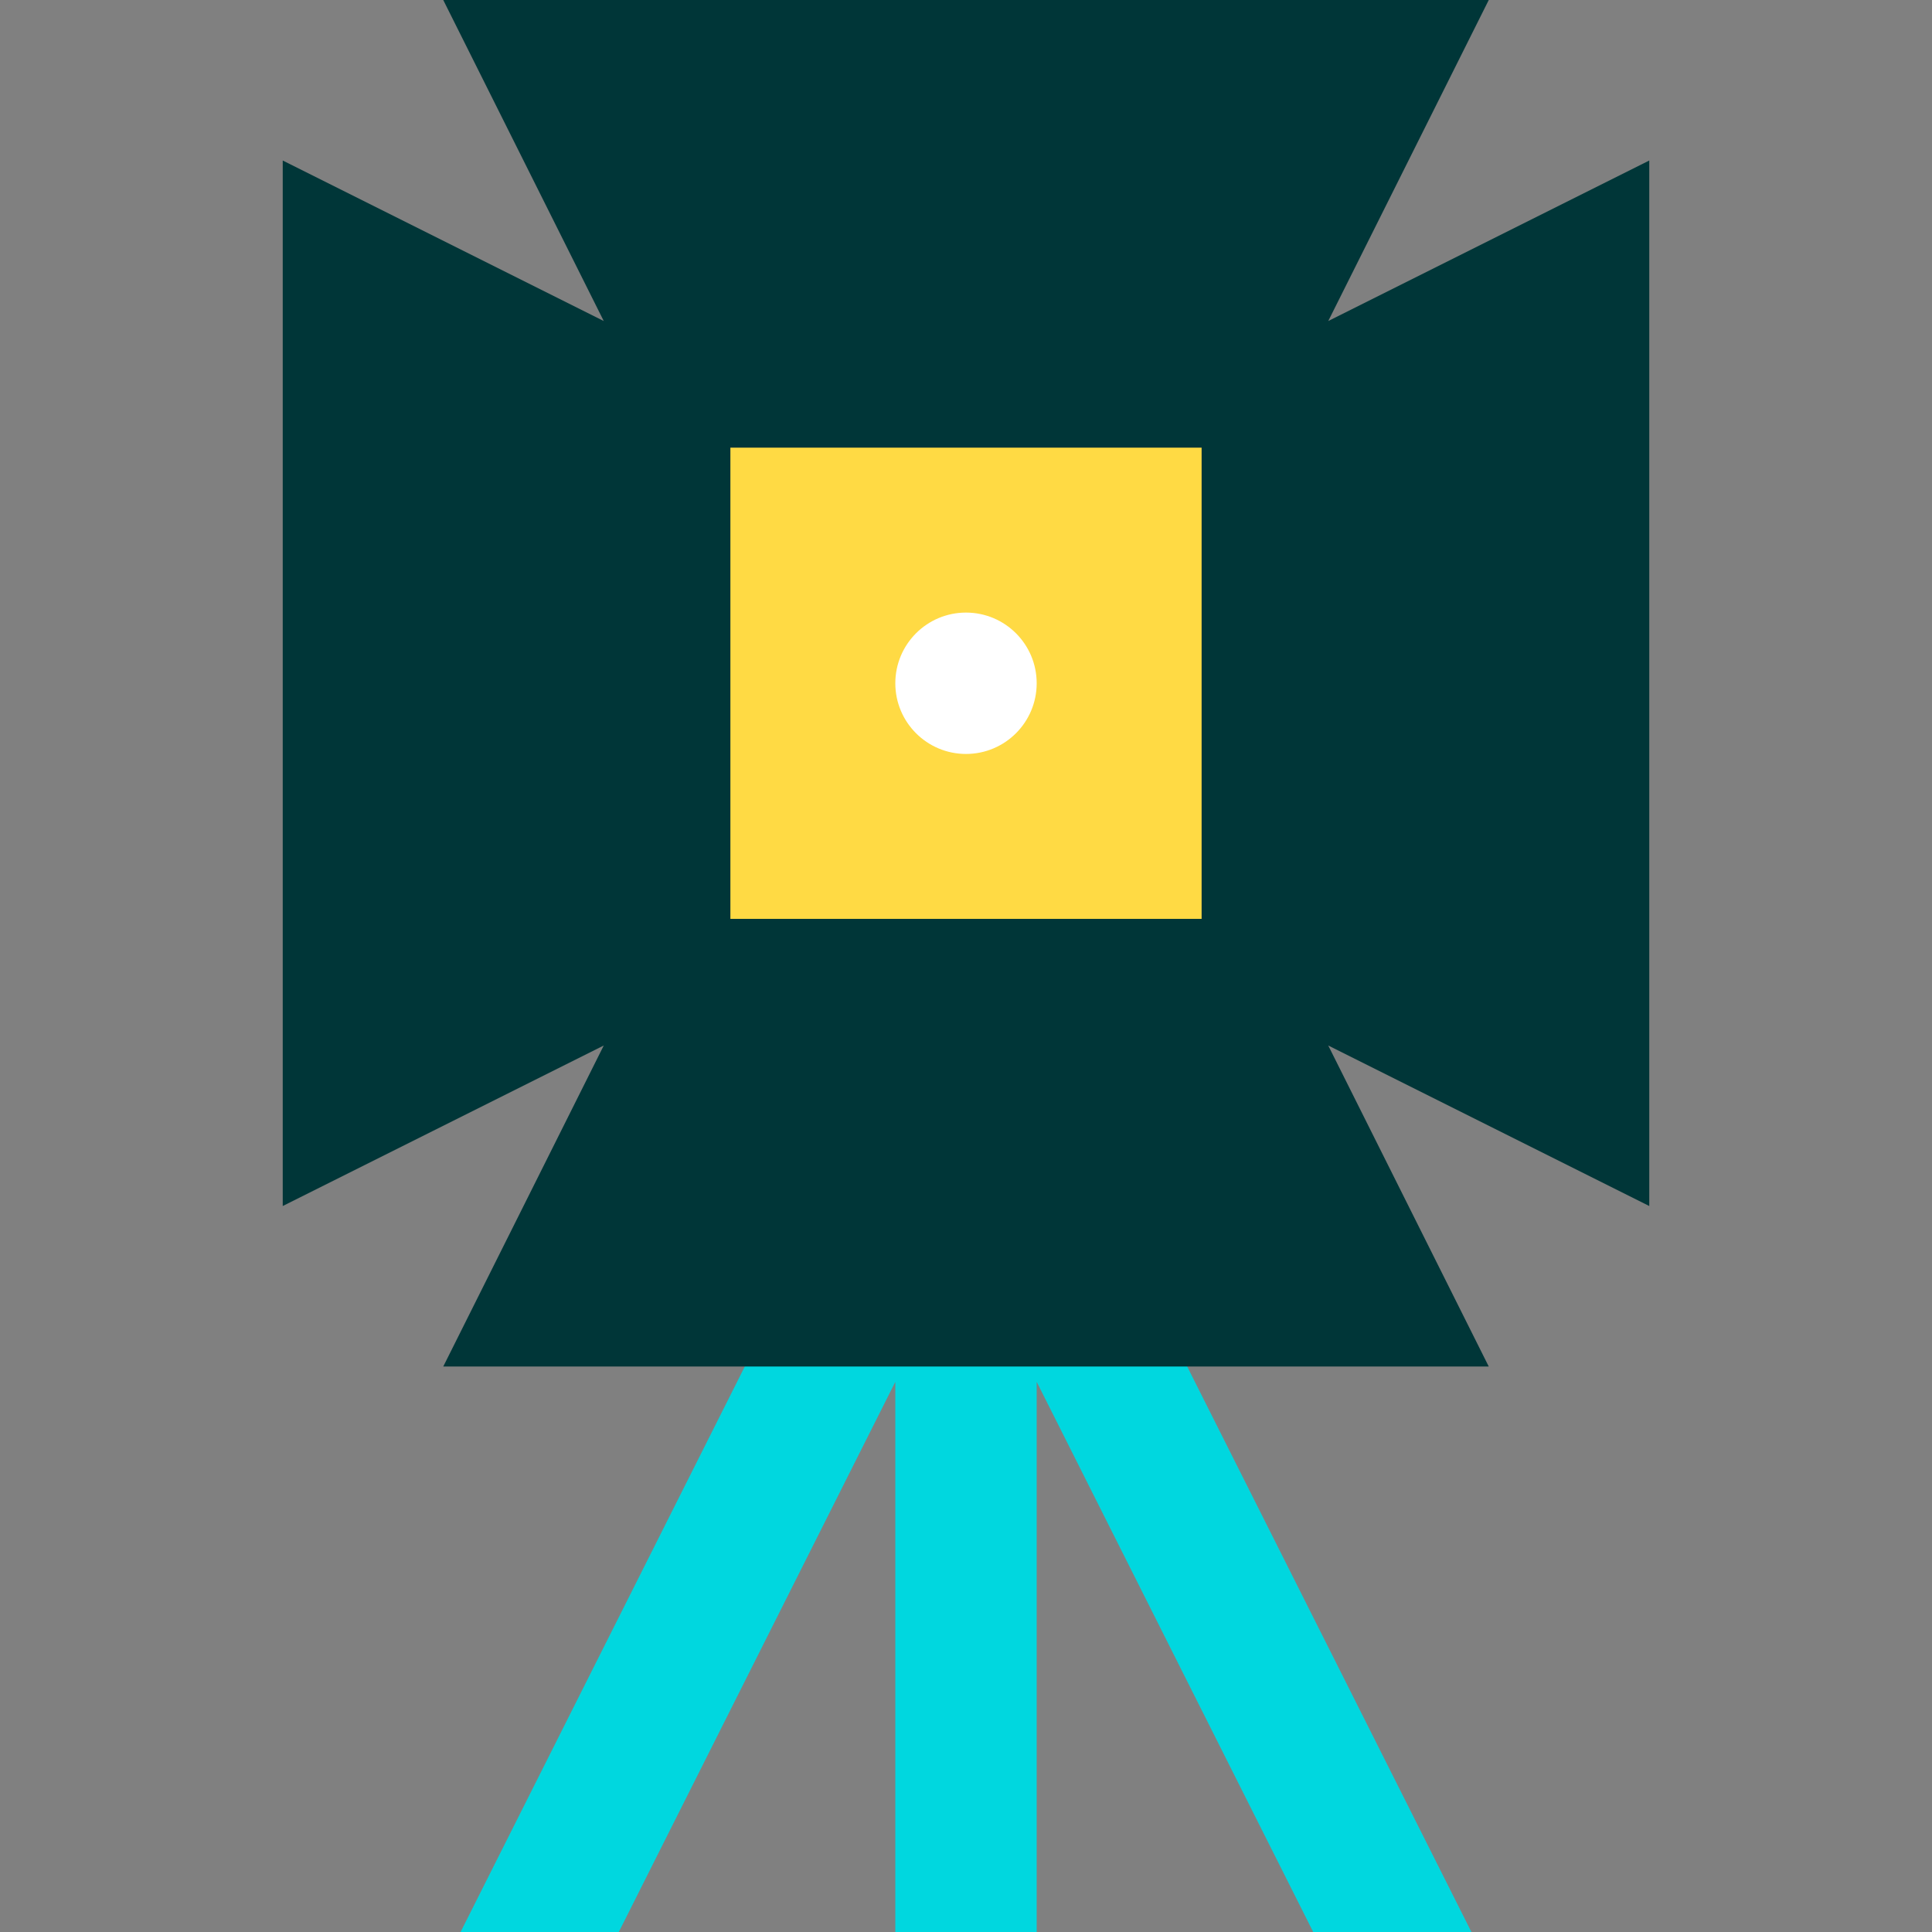
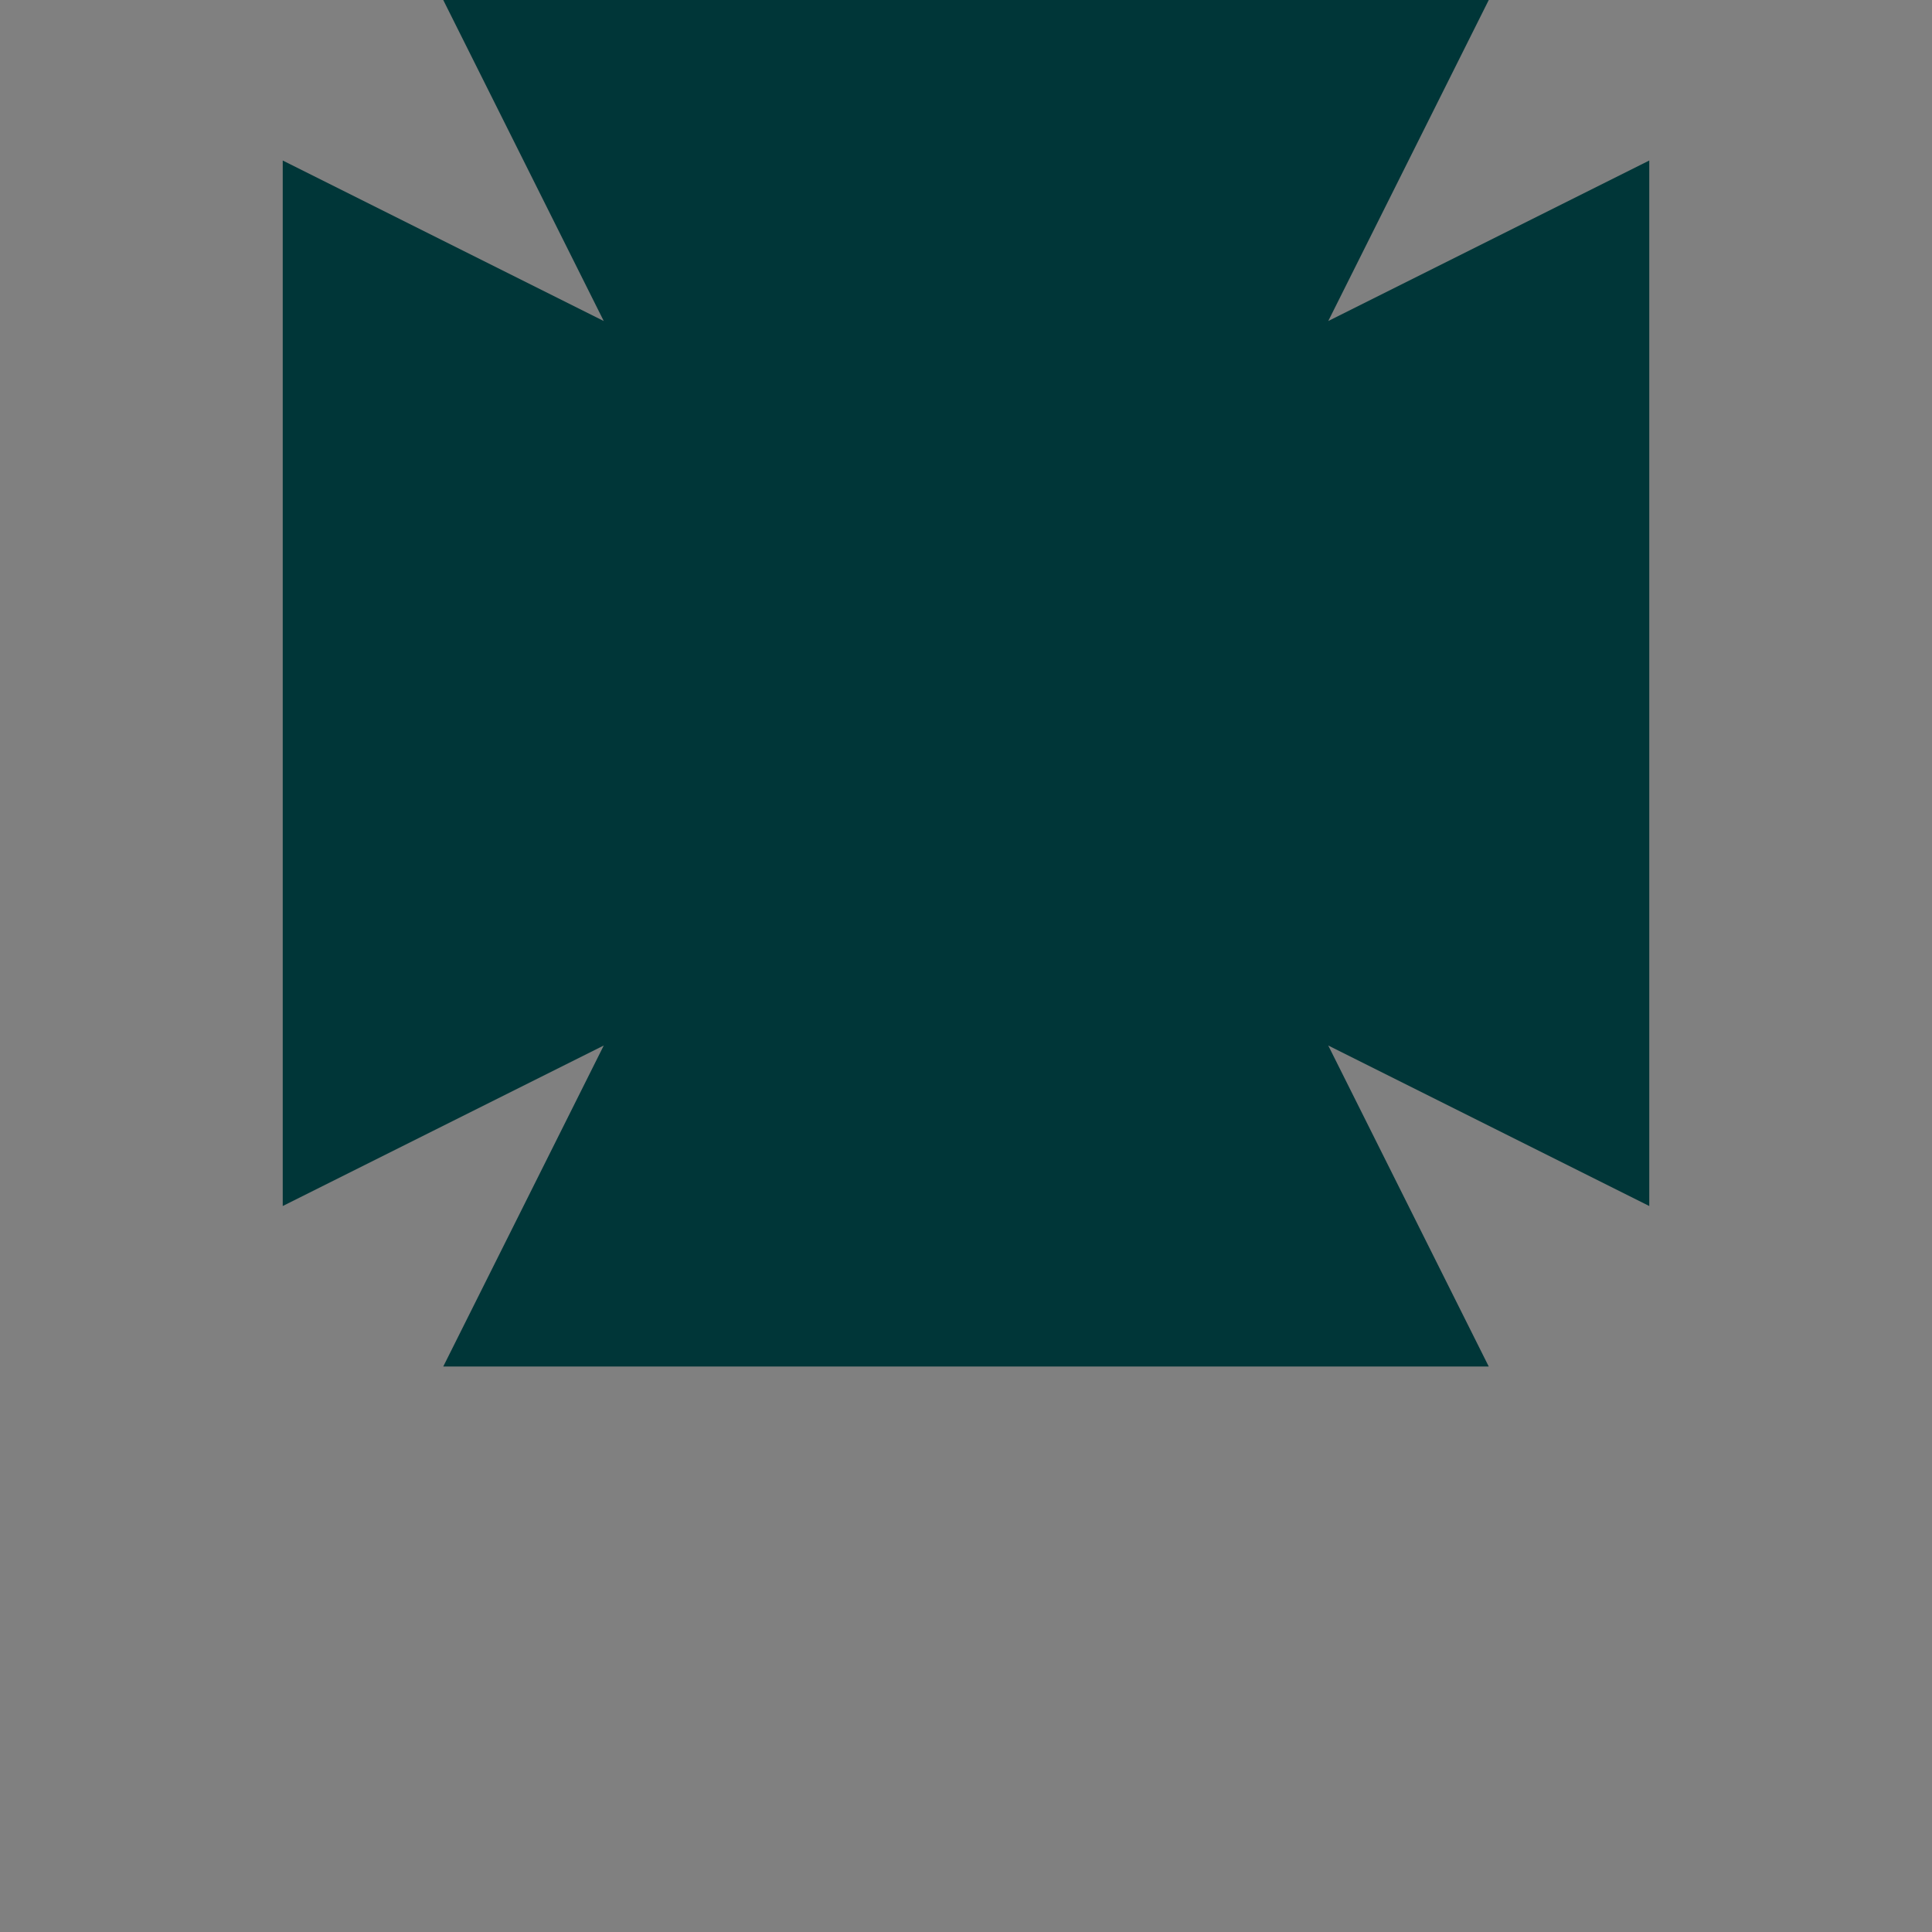
<svg xmlns="http://www.w3.org/2000/svg" version="1.1" id="Layer_1" x="0px" y="0px" viewBox="0 0 512 512" style="enable-background:new 0 0 512 512;" xml:space="preserve">
  <rect x="0" y="0" width="512" height="512" fill="#808080" stroke="none" />
-   <polygon style="fill:#00D7DF;" points="305.951,348.41 206.049,348.41 197.377,362.146 122.061,512 163.989,512 237.268,366.201   237.268,512 274.732,512 274.732,366.201 348.011,512 389.94,512 314.623,362.146 " />
  <polygon style="fill:#003638;" points="117.464,362.146 394.537,362.146 351.999,277.073 437.073,319.609 437.073,42.537   351.999,85.074 394.537,0 117.464,0 160.001,85.074 74.927,42.537 74.927,319.609 160.001,277.073 " />
-   <rect x="193.561" y="118.634" style="fill:#FFDA44;" width="124.878" height="124.878" />
-   <circle style="fill:#FFFFFF;" cx="256" cy="181.073" r="18.732" />
  <g>
</g>
  <g>
</g>
  <g>
</g>
  <g>
</g>
  <g>
</g>
  <g>
</g>
  <g>
</g>
  <g>
</g>
  <g>
</g>
  <g>
</g>
  <g>
</g>
  <g>
</g>
  <g>
</g>
  <g>
</g>
  <g>
</g>
</svg>